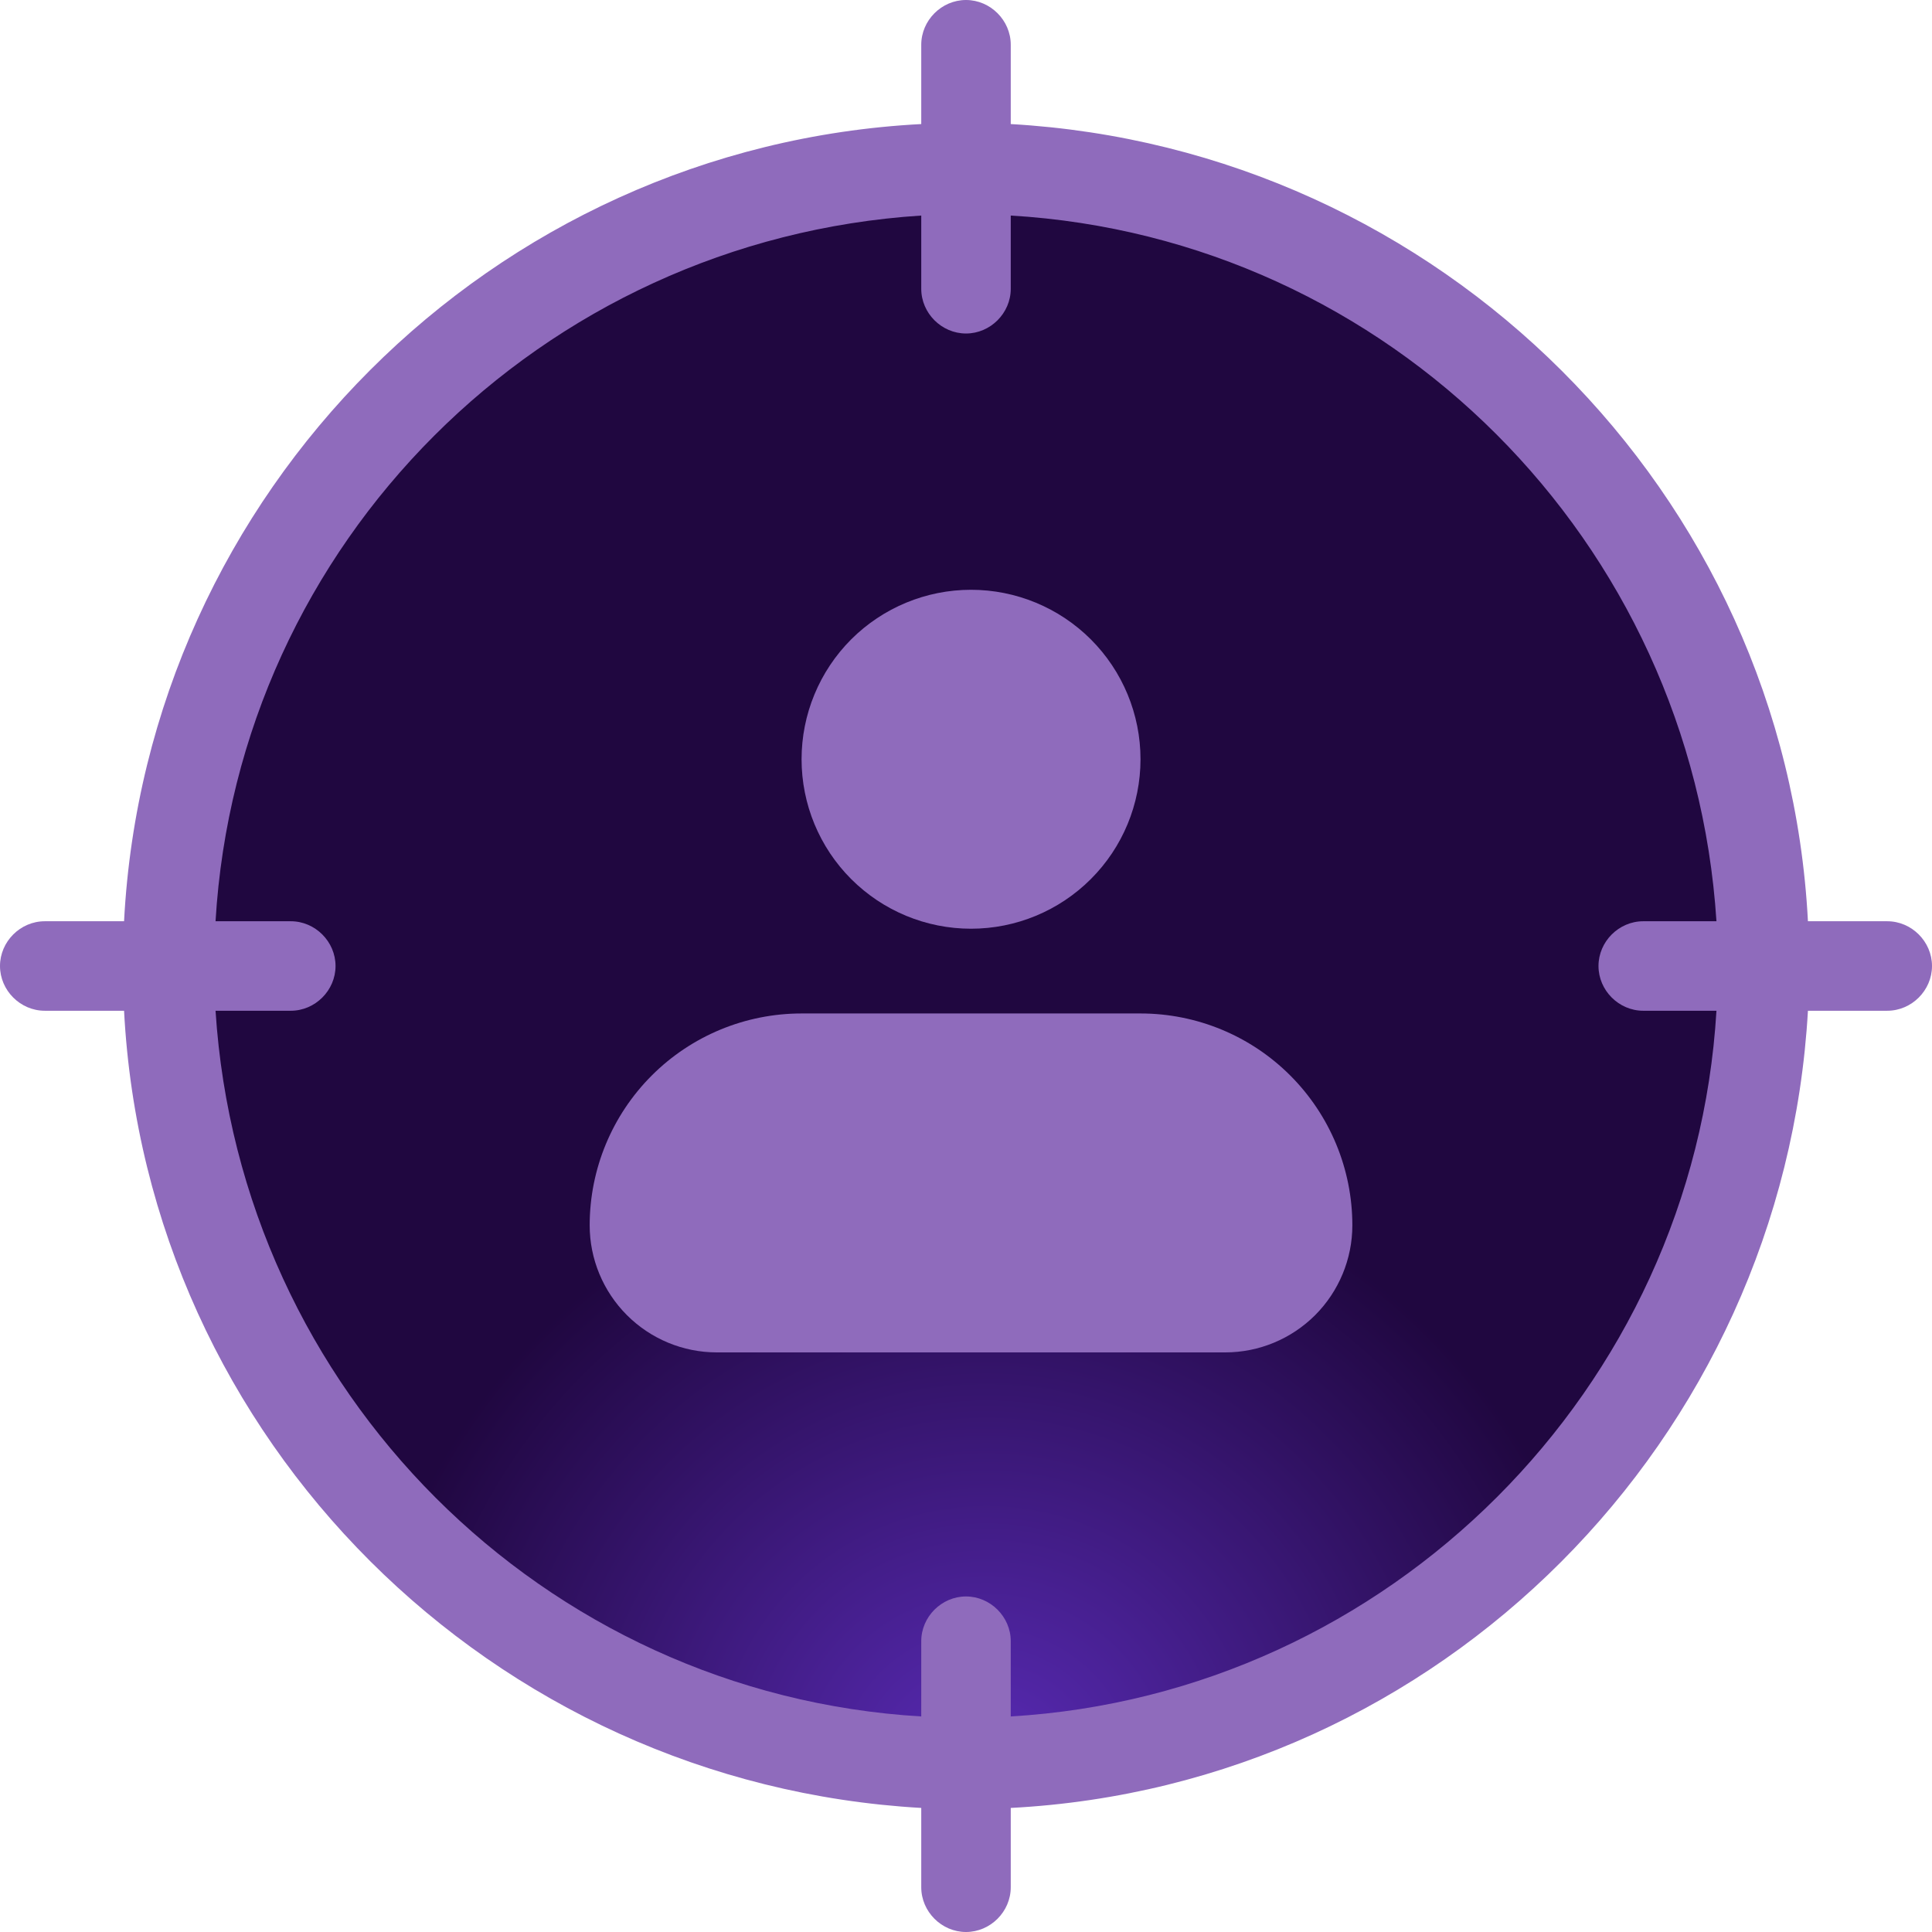
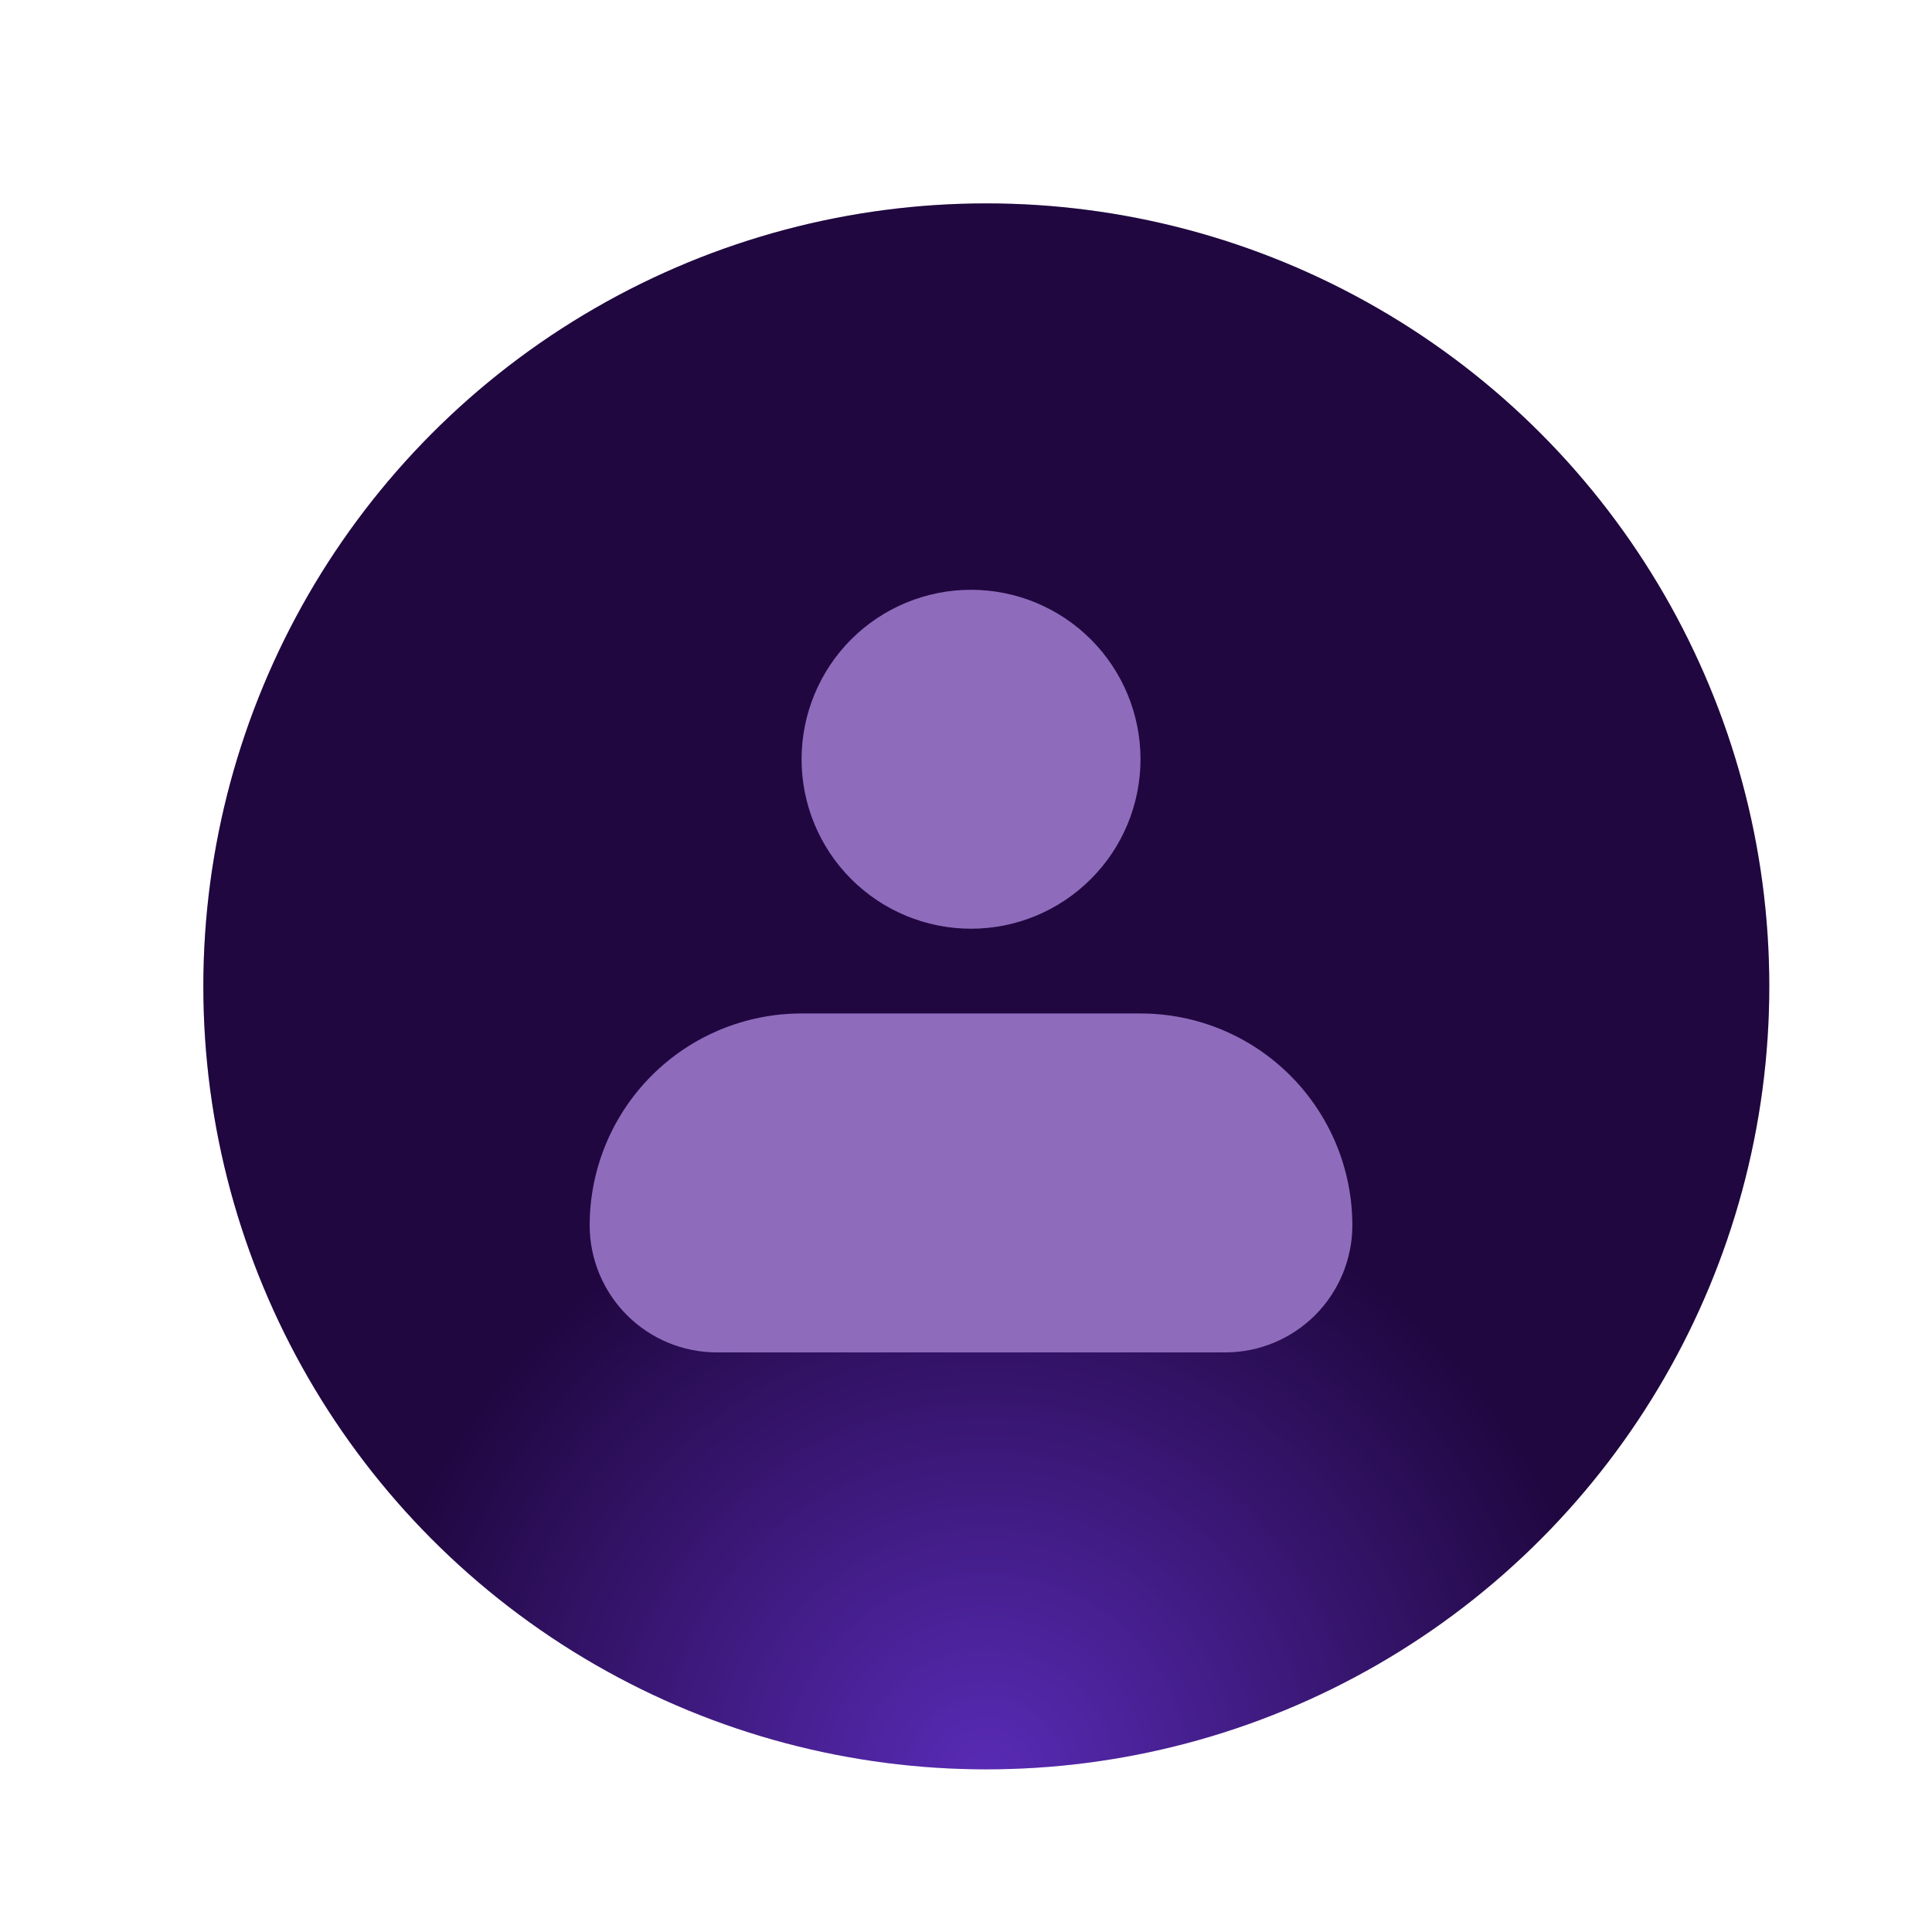
<svg xmlns="http://www.w3.org/2000/svg" width="37" height="37" viewBox="0 0 37 37" fill="none">
  <circle cx="18.889" cy="18.89" r="14.995" fill="#D9D9D9" />
  <circle cx="18.889" cy="18.89" r="14.995" fill="url(#paint0_radial_8430_136895)" />
-   <path d="M36.143 17.643H34.624C34.196 9.425 27.575 2.843 19.357 2.376V0.857C19.357 0.389 18.967 0 18.5 0C18.033 0 17.643 0.389 17.643 0.857V2.376C9.425 2.804 2.804 9.425 2.376 17.643H0.857C0.389 17.643 0 18.033 0 18.5C0 18.967 0.389 19.357 0.857 19.357H2.376C2.804 27.575 9.425 34.157 17.643 34.624V36.143C17.643 36.611 18.033 37 18.5 37C18.967 37 19.357 36.611 19.357 36.143V34.624C27.575 34.196 34.157 27.575 34.624 19.357H36.143C36.611 19.357 37 18.967 37 18.5C37 18.033 36.611 17.643 36.143 17.643ZM19.357 32.872V31.43C19.357 30.963 18.967 30.574 18.5 30.574C18.033 30.574 17.643 30.963 17.643 31.43V32.872C10.399 32.443 4.596 26.64 4.128 19.357H5.569C6.037 19.357 6.426 18.967 6.426 18.5C6.426 18.033 6.037 17.643 5.569 17.643H4.128C4.557 10.399 10.36 4.596 17.643 4.128V5.531C17.643 5.998 18.033 6.387 18.5 6.387C18.967 6.387 19.357 5.998 19.357 5.531V4.128C26.601 4.557 32.404 10.36 32.872 17.643H31.47C31.002 17.643 30.613 18.033 30.613 18.5C30.613 18.967 31.002 19.357 31.47 19.357H32.872C32.443 26.601 26.601 32.443 19.357 32.872Z" fill="#8F6BBC" />
  <path fill-rule="evenodd" clip-rule="evenodd" d="M15.351 14.54C15.351 13.68 15.693 12.854 16.301 12.245C16.91 11.637 17.735 11.295 18.596 11.295C19.457 11.295 20.282 11.637 20.891 12.245C21.5 12.854 21.842 13.68 21.842 14.54C21.842 15.401 21.5 16.227 20.891 16.835C20.282 17.444 19.457 17.786 18.596 17.786C17.735 17.786 16.91 17.444 16.301 16.835C15.693 16.227 15.351 15.401 15.351 14.54ZM15.351 19.409C14.274 19.409 13.243 19.836 12.482 20.597C11.721 21.358 11.293 22.39 11.293 23.466C11.293 24.111 11.55 24.73 12.007 25.187C12.463 25.643 13.082 25.9 13.728 25.9H23.465C24.11 25.9 24.729 25.643 25.186 25.187C25.642 24.73 25.899 24.111 25.899 23.466C25.899 22.39 25.471 21.358 24.71 20.597C23.95 19.836 22.918 19.409 21.842 19.409H15.351Z" fill="#8F6BBC" />
  <defs>
    <radialGradient id="paint0_radial_8430_136895" cx="0" cy="0" r="1" gradientUnits="userSpaceOnUse" gradientTransform="translate(18.889 33.884) rotate(-90) scale(29.989)">
      <stop stop-color="#592BB6" />
      <stop offset="0.399" stop-color="#200740" />
    </radialGradient>
  </defs>
</svg>